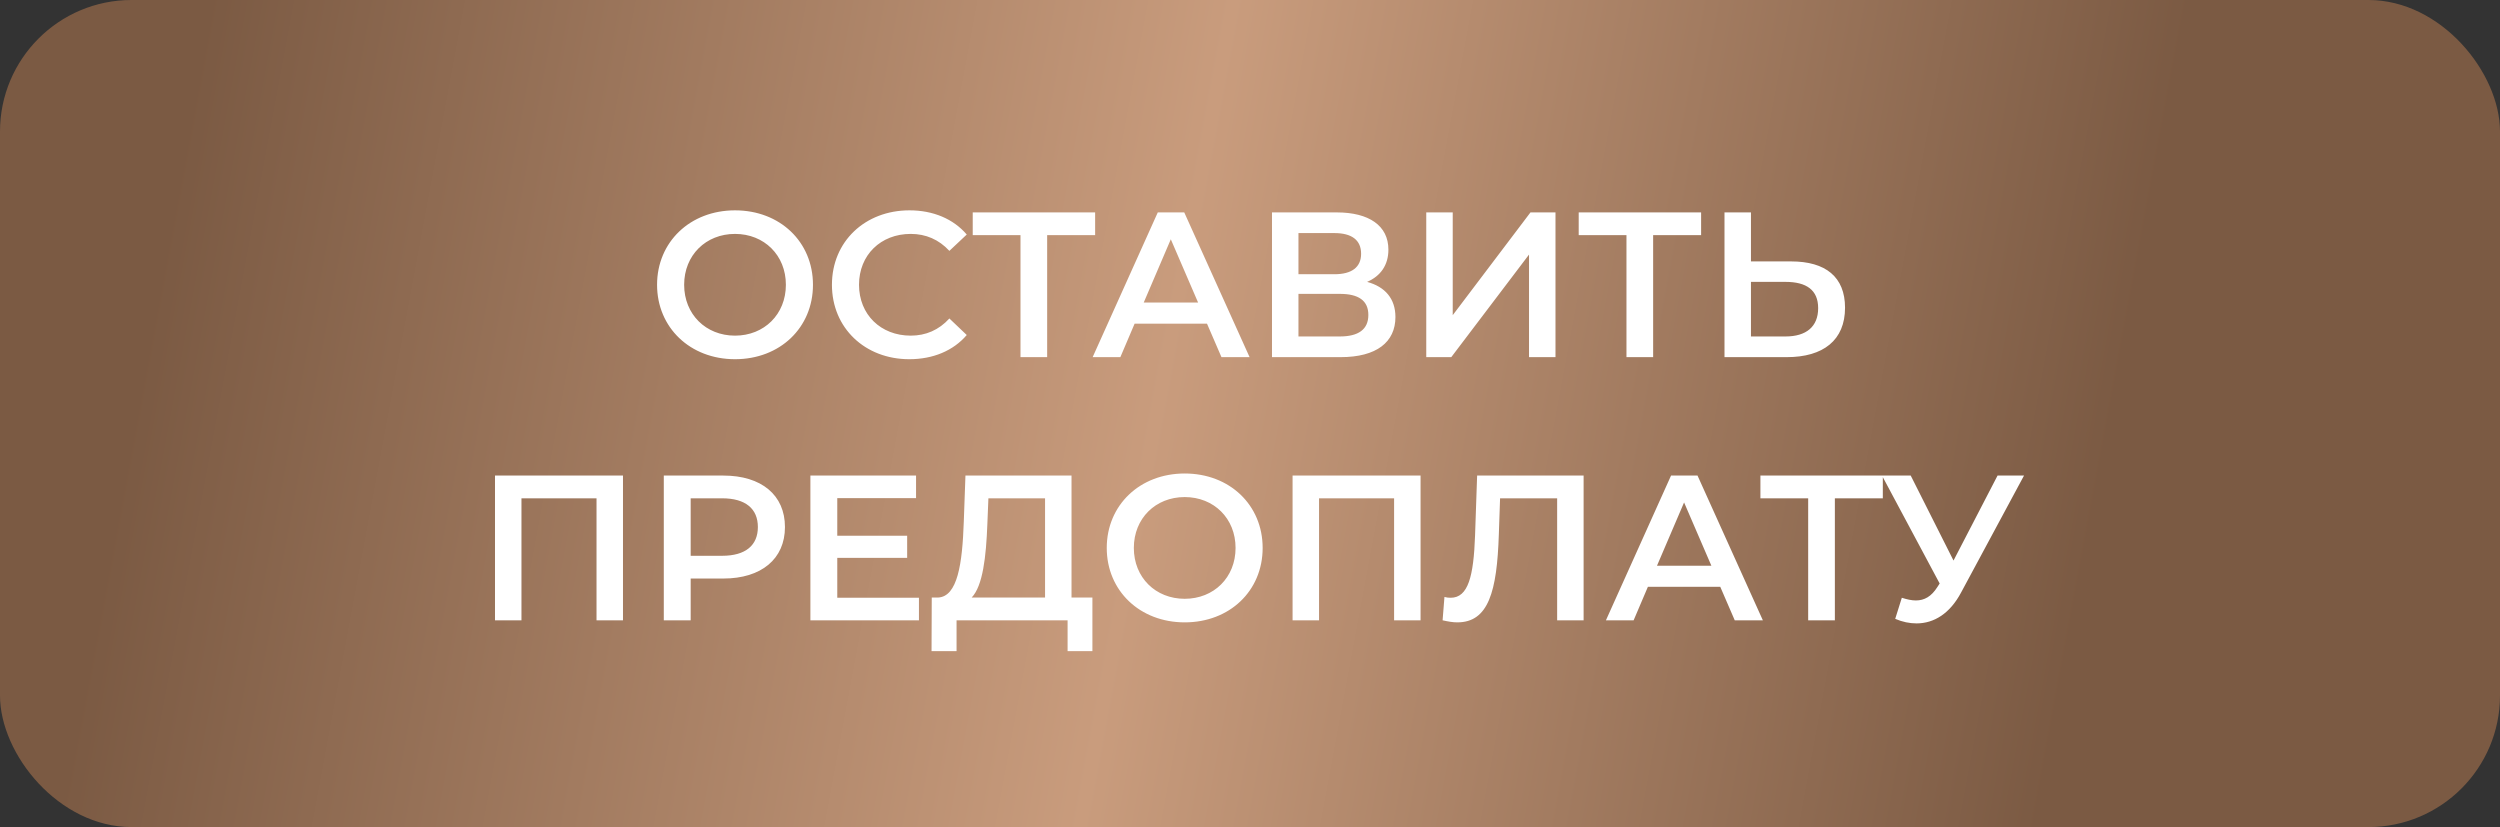
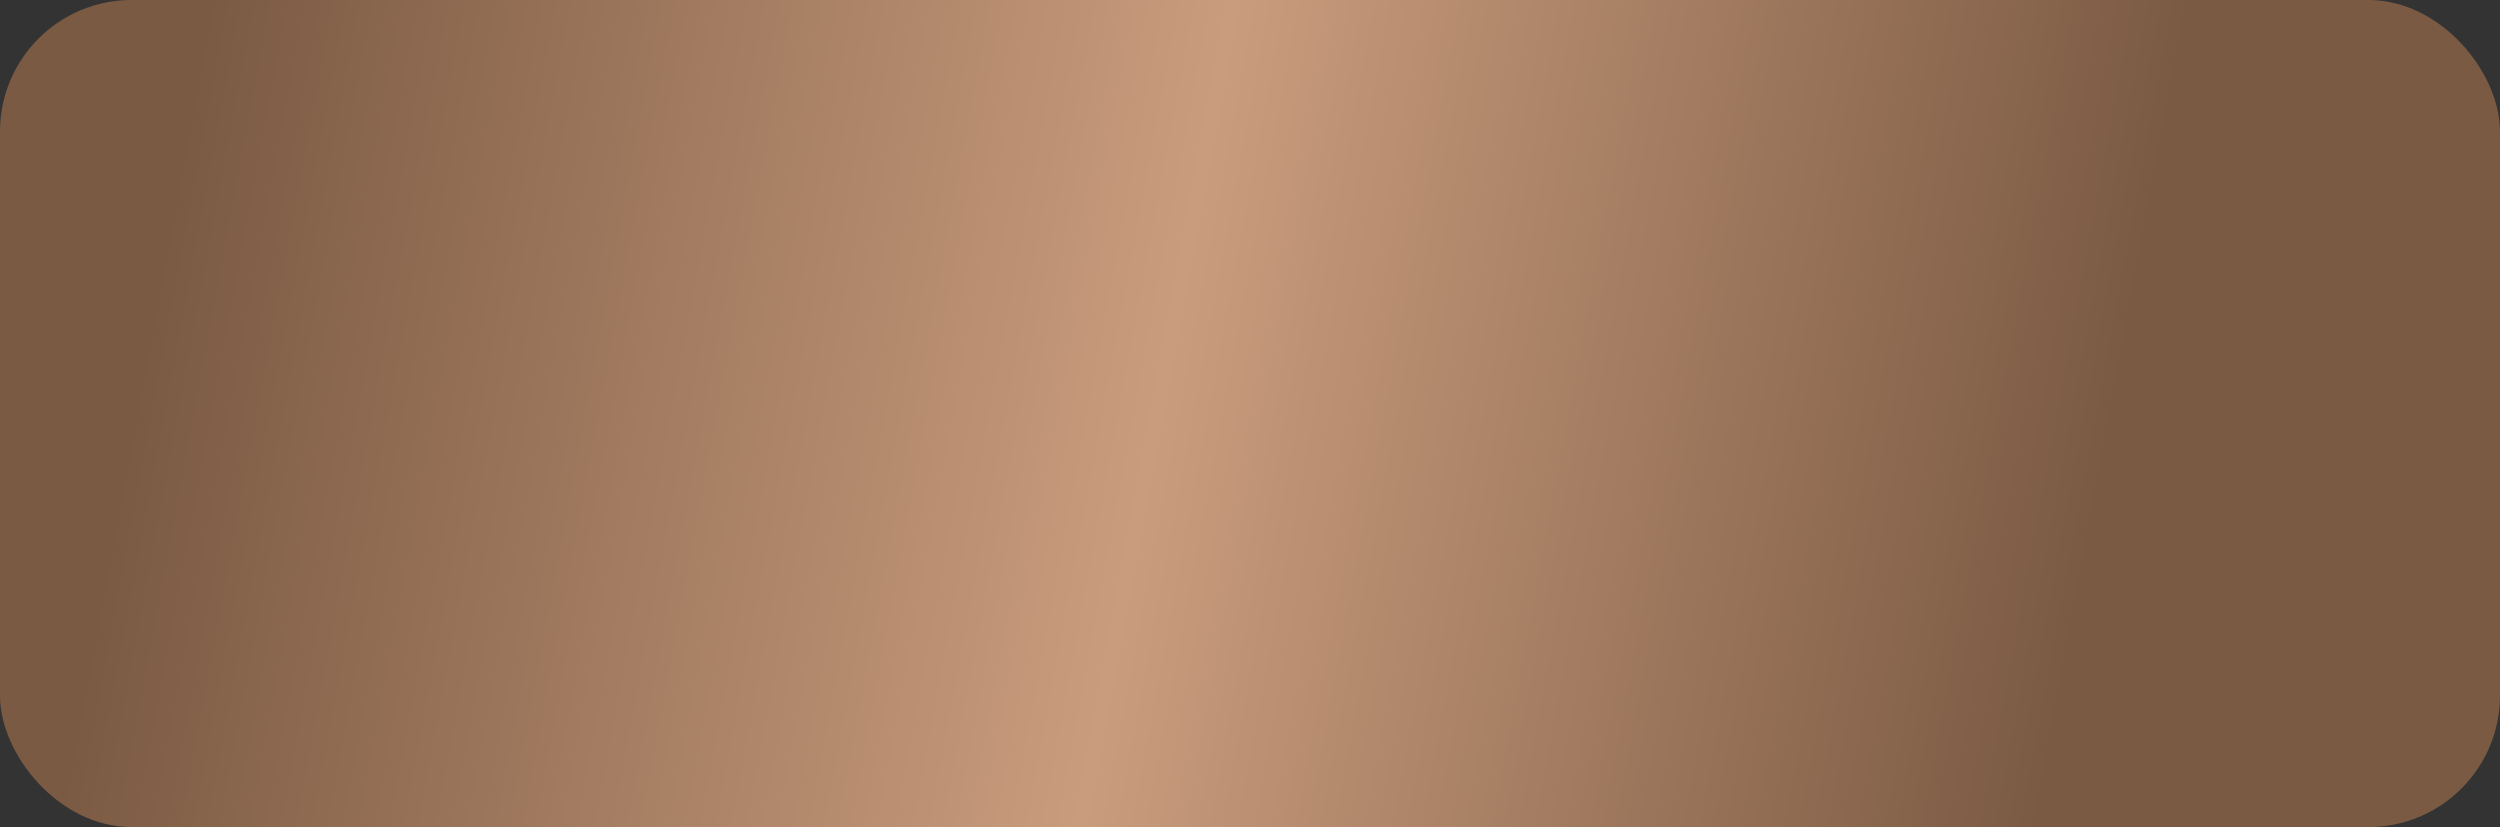
<svg xmlns="http://www.w3.org/2000/svg" width="133" height="44" viewBox="0 0 133 44" fill="none">
  <rect x="0" y="0" width="133" height="44" fill="#333333" stroke="none" />
  <rect width="133" height="44" rx="7" fill="url(#paint0_linear_53_199)" />
-   <path d="M39.103 19.11C41.49 19.11 43.25 17.438 43.25 15.15C43.25 12.862 41.49 11.19 39.103 11.19C36.716 11.19 34.956 12.873 34.956 15.15C34.956 17.427 36.716 19.11 39.103 19.11ZM39.103 17.856C37.552 17.856 36.397 16.723 36.397 15.15C36.397 13.577 37.552 12.444 39.103 12.444C40.654 12.444 41.809 13.577 41.809 15.15C41.809 16.723 40.654 17.856 39.103 17.856ZM48.373 19.11C49.638 19.11 50.716 18.659 51.431 17.823L50.507 16.943C49.946 17.559 49.253 17.856 48.45 17.856C46.855 17.856 45.7 16.734 45.7 15.15C45.7 13.566 46.855 12.444 48.45 12.444C49.253 12.444 49.946 12.741 50.507 13.346L51.431 12.477C50.716 11.641 49.638 11.19 48.384 11.19C46.019 11.19 44.259 12.851 44.259 15.15C44.259 17.449 46.019 19.11 48.373 19.11ZM58.261 11.3H51.749V12.51H54.29V19H55.709V12.51H58.261V11.3ZM64.982 19H66.478L63.002 11.3H61.594L58.129 19H59.603L60.362 17.218H64.212L64.982 19ZM60.846 16.096L62.287 12.73L63.739 16.096H60.846ZM72.73 14.996C73.445 14.688 73.863 14.105 73.863 13.28C73.863 12.004 72.829 11.3 71.113 11.3H67.67V19H71.322C73.236 19 74.237 18.197 74.237 16.866C74.237 15.898 73.698 15.26 72.73 14.996ZM69.078 12.4H70.992C71.916 12.4 72.411 12.774 72.411 13.5C72.411 14.215 71.916 14.589 70.992 14.589H69.078V12.4ZM71.278 17.9H69.078V15.634H71.278C72.268 15.634 72.796 15.986 72.796 16.756C72.796 17.526 72.268 17.9 71.278 17.9ZM75.877 19H77.208L81.344 13.544V19H82.752V11.3H81.421L77.285 16.767V11.3H75.877V19ZM90.499 11.3H83.987V12.51H86.528V19H87.947V12.51H90.499V11.3ZM95.285 13.907H93.151V11.3H91.743V19H95.054C97.001 19 98.156 18.098 98.156 16.371C98.156 14.732 97.122 13.907 95.285 13.907ZM94.988 17.9H93.151V14.996H94.988C96.099 14.996 96.726 15.425 96.726 16.393C96.726 17.383 96.088 17.9 94.988 17.9ZM26.334 25.3V33H27.742V26.51H31.735V33H33.143V25.3H26.334ZM38.482 25.3H35.314V33H36.744V30.778H38.482C40.506 30.778 41.76 29.733 41.76 28.039C41.76 26.334 40.506 25.3 38.482 25.3ZM38.416 29.568H36.744V26.51H38.416C39.67 26.51 40.319 27.071 40.319 28.039C40.319 29.007 39.67 29.568 38.416 29.568ZM44.543 31.801V29.678H48.261V28.501H44.543V26.499H48.734V25.3H43.113V33H48.888V31.801H44.543ZM57.005 31.79V25.3H51.362L51.274 27.742C51.197 29.997 50.944 31.746 49.899 31.79H49.569L49.558 34.639H50.889V33H56.796V34.639H58.116V31.79H57.005ZM52.528 27.874L52.583 26.51H55.597V31.79H51.692C52.286 31.174 52.462 29.623 52.528 27.874ZM63.026 33.11C65.413 33.11 67.173 31.438 67.173 29.15C67.173 26.862 65.413 25.19 63.026 25.19C60.639 25.19 58.879 26.873 58.879 29.15C58.879 31.427 60.639 33.11 63.026 33.11ZM63.026 31.856C61.475 31.856 60.32 30.723 60.32 29.15C60.32 27.577 61.475 26.444 63.026 26.444C64.577 26.444 65.732 27.577 65.732 29.15C65.732 30.723 64.577 31.856 63.026 31.856ZM68.765 25.3V33H70.173V26.51H74.166V33H75.574V25.3H68.765ZM78.583 25.3L78.473 28.49C78.396 30.657 78.11 31.801 77.175 31.801C77.054 31.801 76.955 31.79 76.845 31.757L76.746 33C77.043 33.066 77.285 33.11 77.527 33.11C79.188 33.11 79.639 31.471 79.738 28.435L79.804 26.51H82.84V33H84.248V25.3H78.583ZM92.288 33H93.784L90.308 25.3H88.9L85.435 33H86.909L87.668 31.218H91.518L92.288 33ZM88.152 30.096L89.593 26.73L91.045 30.096H88.152ZM100.166 25.3H93.654V26.51H96.195V33H97.615V26.51H100.166V25.3ZM106.27 25.3L103.927 29.821L101.65 25.3H100.121L103.19 31.042L103.069 31.229C102.75 31.735 102.376 31.944 101.925 31.944C101.694 31.944 101.452 31.889 101.177 31.801L100.825 32.923C101.21 33.088 101.595 33.165 101.958 33.165C102.893 33.165 103.74 32.637 104.334 31.515L107.678 25.3H106.27Z" fill="white" />
  <defs>
    <linearGradient id="paint0_linear_53_199" x1="9.333" y1="9.533" x2="111.307" y2="28.452" gradientUnits="userSpaceOnUse">
      <stop stop-color="#7B5A43" />
      <stop offset="0.517" stop-color="#C99C7D" />
      <stop offset="1" stop-color="#7B5A43" />
    </linearGradient>
  </defs>
</svg>